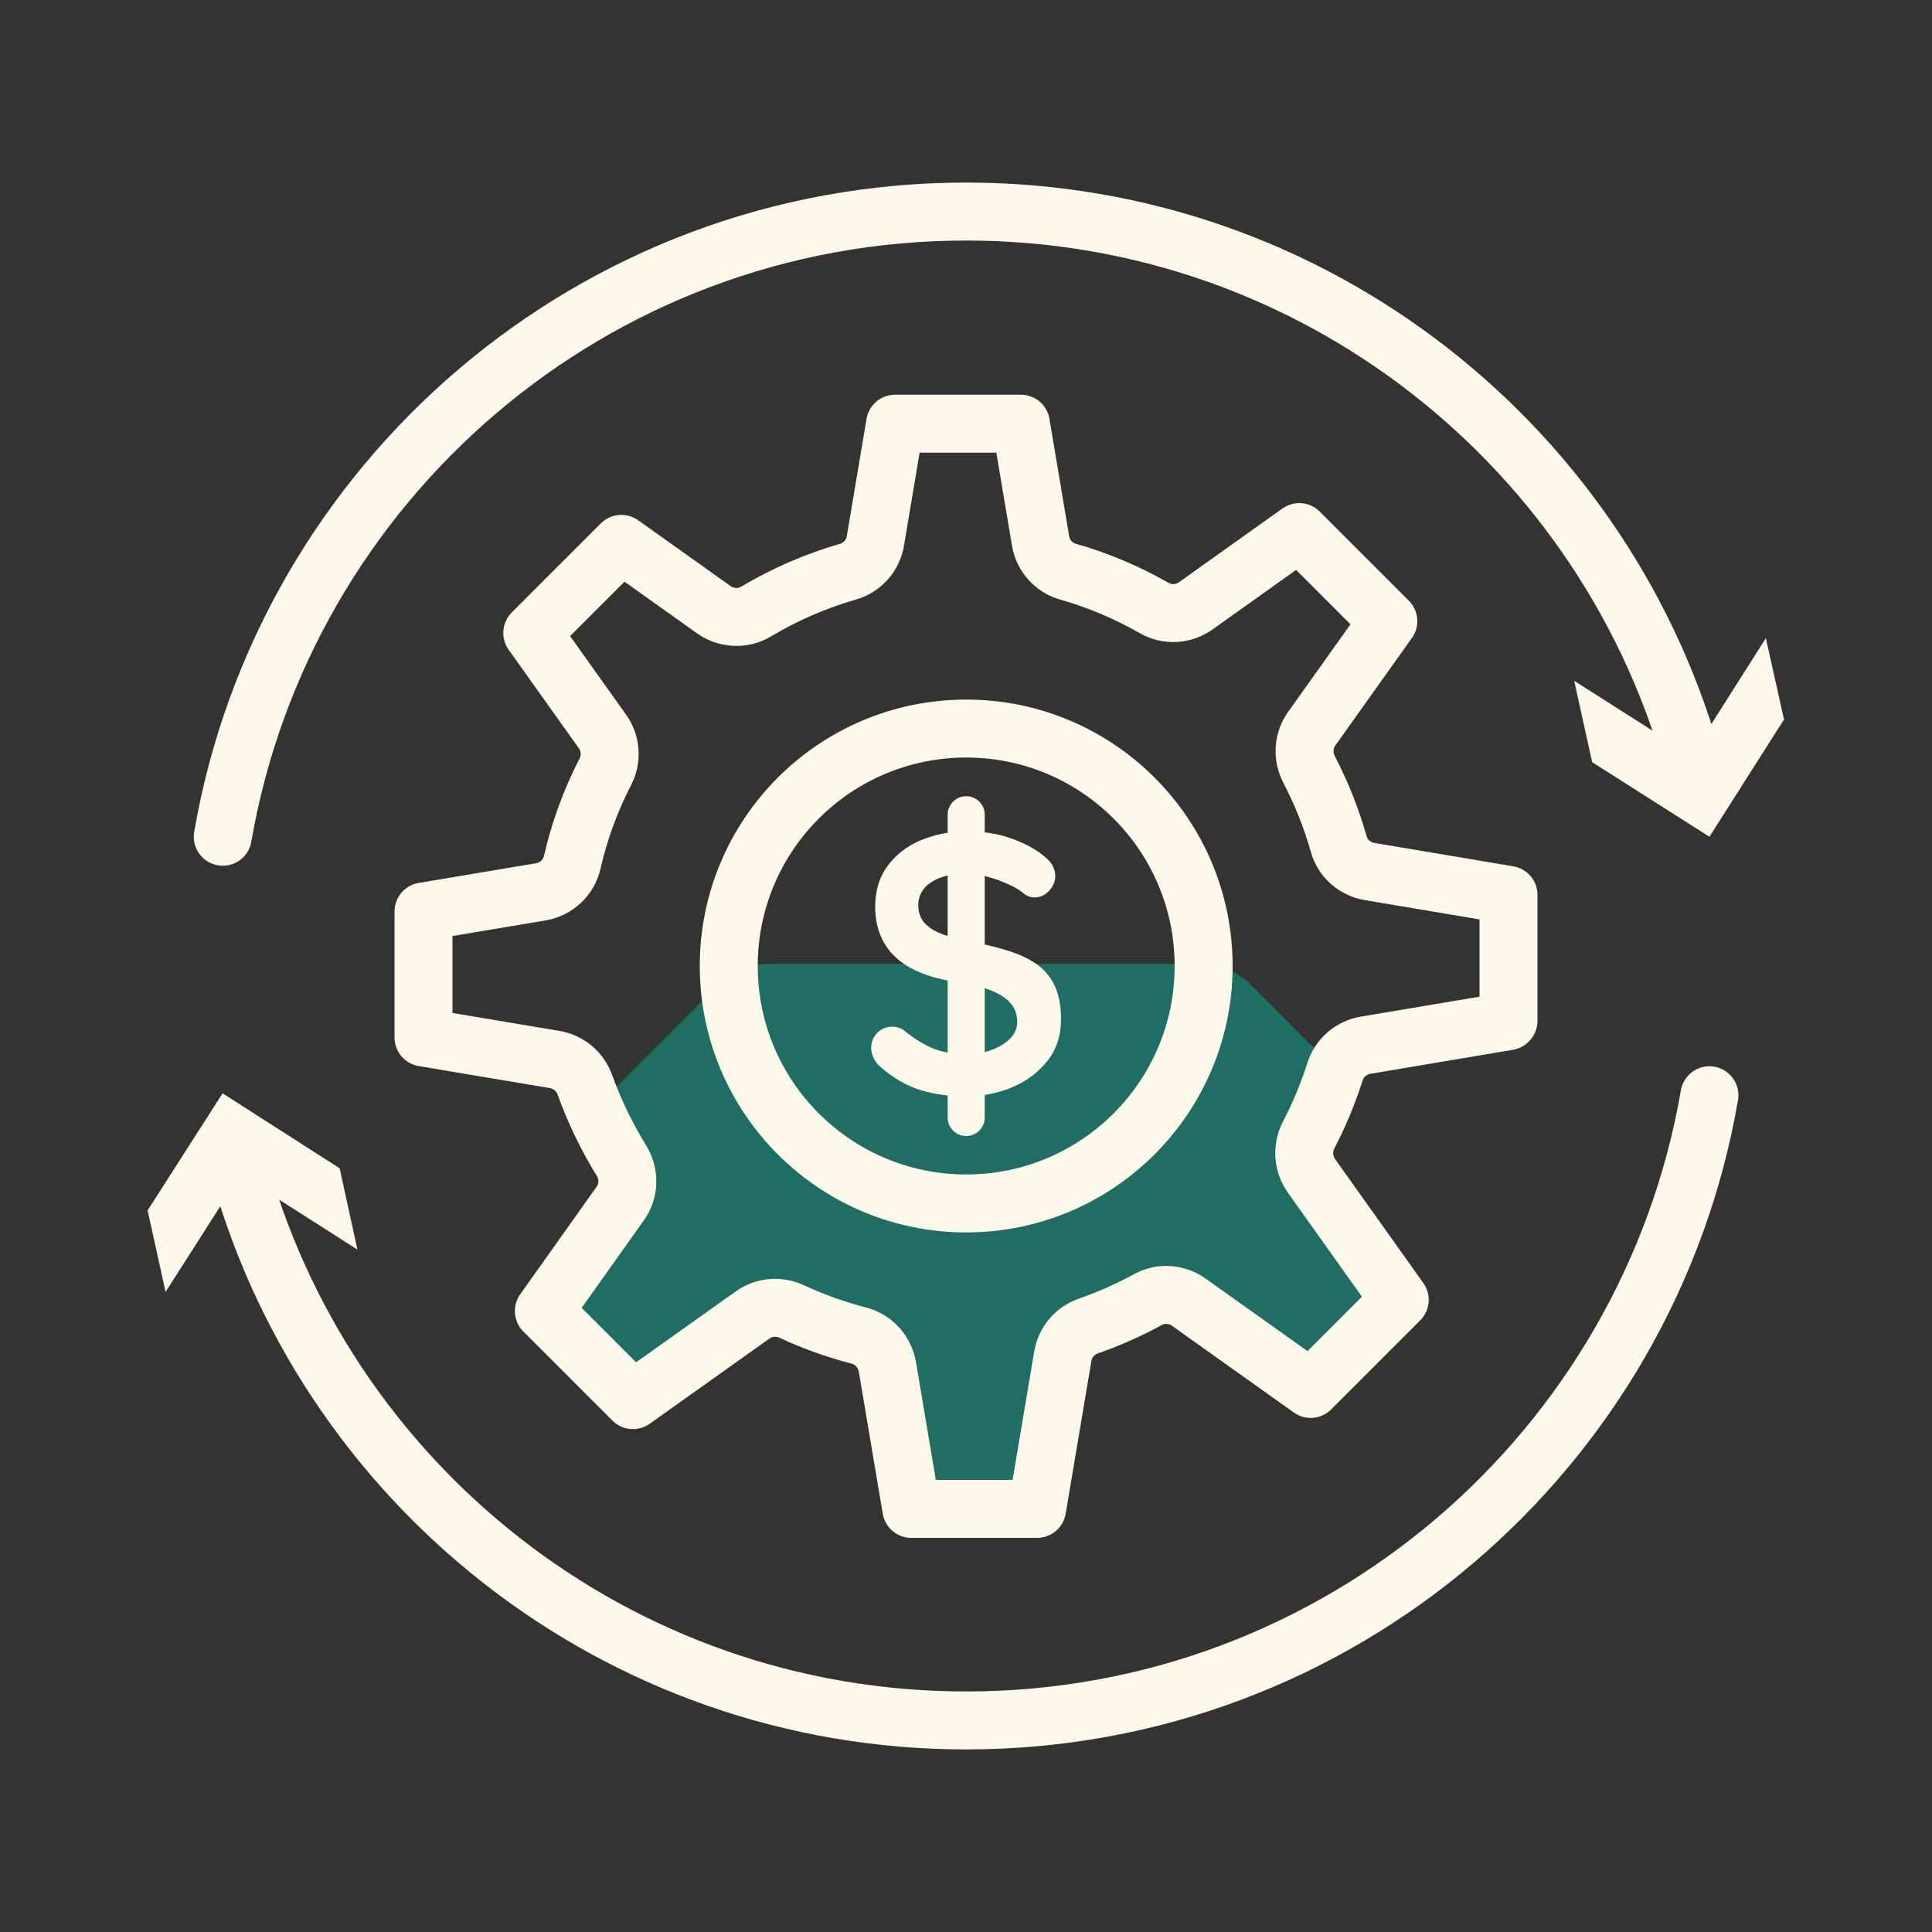
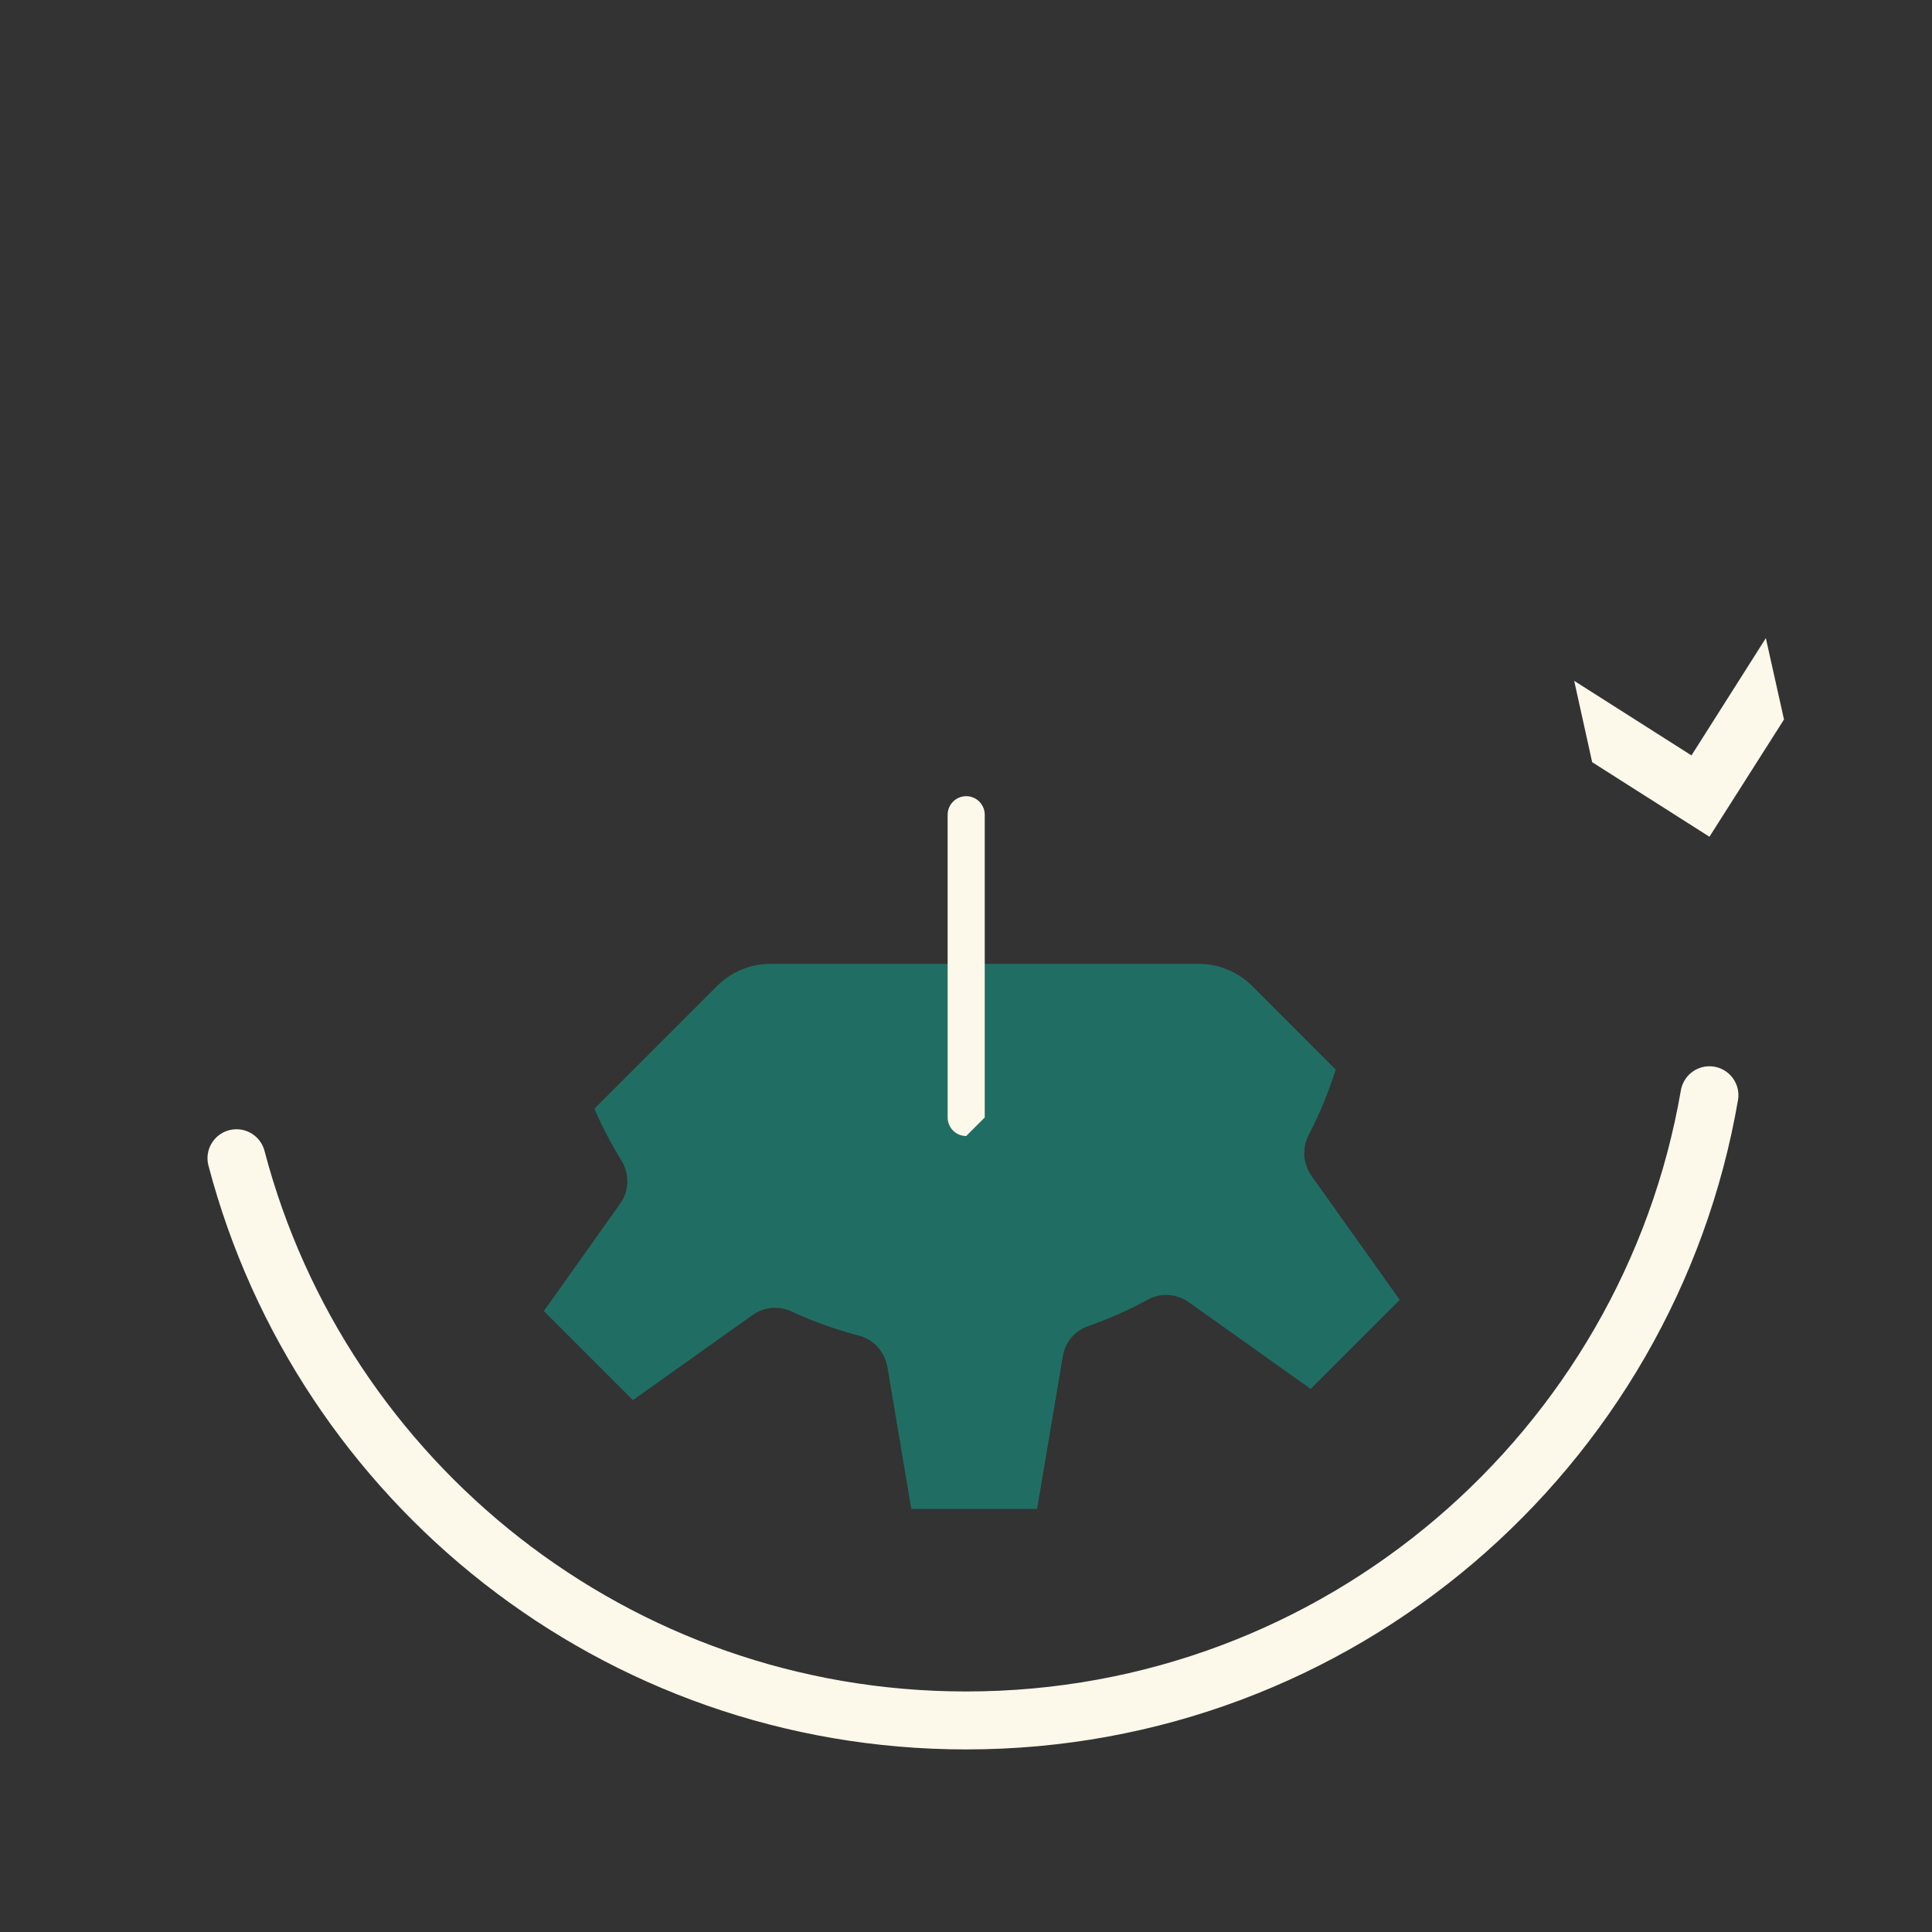
<svg xmlns="http://www.w3.org/2000/svg" id="Layer_1" viewBox="0 0 100 100">
  <rect x="0" y="0" width="100" height="100" fill="#333333" stroke="none" />
  <defs>
    <style>.cls-1{clip-path:url(#clippath);}.cls-2{fill:#fcf8ea;}.cls-3{fill:#206e63;}.cls-4{clip-rule:evenodd;}.cls-4,.cls-5,.cls-6{fill:none;}.cls-5{fill-rule:evenodd;}.cls-5,.cls-6{stroke:#fcf8ea;stroke-linecap:round;stroke-linejoin:round;stroke-width:3px;}</style>
    <clipPath id="clippath">
      <path class="cls-4" d="M78.08,52.84v-6.52l-7.19-1.21c-.37-.06-.72-.23-1.01-.48-.28-.25-.49-.58-.59-.95-.38-1.34-.9-2.64-1.54-3.87-.17-.33-.25-.7-.22-1.07,.02-.37,.15-.72,.37-1.03l3.96-5.56-4.61-4.61-5.36,3.82h0c-.31,.22-.68,.35-1.06,.37-.38,.02-.76-.07-1.09-.26-1.4-.8-2.9-1.44-4.46-1.88-.36-.1-.69-.31-.94-.59s-.42-.63-.48-1l-1.02-6.07h-6.51l-1.02,6.07c-.06,.37-.23,.72-.48,1-.25,.28-.58,.49-.94,.59-1.66,.48-3.26,1.17-4.75,2.06-.33,.2-.72,.3-1.11,.28-.39-.02-.76-.14-1.08-.37l-4.79-3.41-4.61,4.61,3.64,5.11c.21,.3,.34,.65,.36,1.02,.03,.37-.05,.73-.22,1.06-.76,1.48-1.34,3.05-1.71,4.68-.09,.39-.29,.74-.58,1.01-.29,.27-.65,.45-1.04,.52l-6.08,1.02v6.52l6.79,1.14c.35,.06,.68,.21,.96,.44,.27,.23,.48,.53,.6,.86,.49,1.37,1.13,2.69,1.9,3.94,.21,.34,.31,.73,.3,1.12-.01,.4-.14,.78-.37,1.1l-3.95,5.56,4.61,4.61,6.2-4.41c.29-.21,.63-.33,.98-.36,.35-.03,.71,.03,1.03,.18,1.12,.52,2.29,.94,3.49,1.25,.37,.1,.71,.3,.97,.59,.26,.29,.43,.64,.5,1.02l1.24,7.36h6.51l1.33-7.9c.06-.35,.21-.69,.44-.96,.23-.27,.53-.48,.87-.6,1.06-.37,2.1-.83,3.09-1.37,.33-.18,.7-.27,1.08-.24s.74,.15,1.04,.37l6.31,4.49,4.61-4.61-4.57-6.42c-.21-.3-.34-.66-.37-1.03-.02-.37,.05-.74,.22-1.07,.55-1.06,1.01-2.16,1.37-3.29,.11-.35,.32-.67,.6-.91,.28-.24,.62-.4,.98-.46l7.38-1.24h0Z" />
    </clipPath>
  </defs>
  <g class="cls-1">
    <path class="cls-3" d="M81.62,69.44v22.21c0,1.02-.42,1.99-1.14,2.72l-15.69,15.69c-.73,.73-1.7,1.14-2.72,1.14h-22.21c-1.02,0-1.99-.42-2.72-1.14l-15.71-15.69c-.71-.73-1.12-1.7-1.12-2.72v-22.21c0-1.02,.42-1.99,1.12-2.72l15.71-15.71c.73-.71,1.7-1.12,2.72-1.12h22.21c1.02,0,1.99,.42,2.72,1.12l15.69,15.71c.73,.73,1.14,1.7,1.14,2.72Z" />
  </g>
-   <circle class="cls-6" cx="50.01" cy="50" r="12.29" />
  <g>
-     <path class="cls-2" d="M50.04,56.75c-.89,0-1.69-.11-2.4-.33-.71-.22-1.39-.61-2.04-1.17-.17-.14-.29-.3-.38-.48-.09-.18-.13-.36-.13-.53,0-.29,.1-.55,.31-.77,.21-.22,.47-.33,.79-.33,.24,0,.46,.08,.65,.23,.48,.39,.96,.69,1.44,.89,.48,.2,1.06,.3,1.76,.3,.47,0,.9-.07,1.3-.22,.39-.15,.71-.34,.95-.59s.36-.53,.36-.85c0-.38-.11-.7-.34-.97-.23-.27-.58-.49-1.05-.68-.47-.18-1.07-.33-1.79-.43-.69-.1-1.29-.26-1.81-.47-.52-.21-.96-.48-1.3-.8-.35-.32-.61-.7-.79-1.14-.18-.44-.27-.93-.27-1.48,0-.83,.21-1.53,.64-2.11,.43-.58,1-1.03,1.72-1.33,.72-.3,1.52-.46,2.4-.46,.83,0,1.59,.12,2.29,.37,.7,.25,1.28,.56,1.72,.94,.37,.29,.55,.63,.55,1.01,0,.28-.11,.53-.32,.76s-.47,.34-.76,.34c-.19,0-.36-.06-.51-.17-.2-.18-.48-.35-.82-.5-.34-.16-.7-.29-1.09-.4-.38-.11-.74-.16-1.07-.16-.55,0-1.01,.07-1.38,.21-.37,.14-.66,.33-.85,.57-.19,.24-.29,.52-.29,.84,0,.38,.11,.7,.33,.94s.54,.44,.96,.59c.42,.15,.92,.28,1.5,.39,.76,.14,1.43,.3,2.01,.5,.58,.19,1.06,.44,1.44,.73,.38,.3,.67,.67,.86,1.12,.19,.45,.29,1,.29,1.65,0,.83-.23,1.54-.69,2.13s-1.06,1.05-1.8,1.37c-.74,.32-1.55,.48-2.41,.48Z" />
-     <path class="cls-2" d="M50.01,58.8c-.53,0-.96-.43-.96-.96v-15.67c0-.53,.43-.96,.96-.96s.96,.43,.96,.96v15.67c0,.53-.43,.96-.96,.96Z" />
+     <path class="cls-2" d="M50.01,58.8c-.53,0-.96-.43-.96-.96v-15.67c0-.53,.43-.96,.96-.96s.96,.43,.96,.96v15.67Z" />
  </g>
  <g>
-     <path class="cls-6" d="M11.53,43.31C14.7,24.94,30.72,10.95,50.01,10.95c18.09,0,33.31,12.31,37.74,29.01" />
    <polygon class="cls-2" points="81.48 35.24 87.55 39.1 91.4 33.03 92.34 37.24 88.48 43.31 82.41 39.45 81.48 35.24" />
  </g>
  <g>
    <path class="cls-6" d="M88.48,56.69c-3.17,18.38-19.19,32.36-38.47,32.36-18.13,0-33.37-12.35-37.77-29.1" />
-     <polygon class="cls-2" points="18.5 64.68 12.44 60.81 8.57 66.87 7.64 62.65 11.52 56.59 17.58 60.47 18.5 64.68" />
  </g>
-   <path class="cls-5" d="M78.08,52.84v-6.52l-7.19-1.21c-.37-.06-.72-.23-1.01-.48-.28-.25-.49-.58-.59-.95-.38-1.34-.9-2.64-1.54-3.87-.17-.33-.25-.7-.22-1.07,.02-.37,.15-.72,.37-1.03l3.96-5.56-4.61-4.61-5.36,3.82h0c-.31,.22-.68,.35-1.06,.37-.38,.02-.76-.07-1.09-.26-1.4-.8-2.9-1.44-4.46-1.88-.36-.1-.69-.31-.94-.59s-.42-.63-.48-1l-1.02-6.07h-6.51l-1.02,6.07c-.06,.37-.23,.72-.48,1-.25,.28-.58,.49-.94,.59-1.66,.48-3.26,1.17-4.75,2.06-.33,.2-.72,.3-1.11,.28-.39-.02-.76-.14-1.08-.37l-4.79-3.41-4.61,4.61,3.64,5.11c.21,.3,.34,.65,.36,1.02,.03,.37-.05,.73-.22,1.06-.76,1.48-1.34,3.05-1.71,4.68-.09,.39-.29,.74-.58,1.01-.29,.27-.65,.45-1.04,.52l-6.08,1.02v6.52l6.79,1.14c.35,.06,.68,.21,.96,.44,.27,.23,.48,.53,.6,.86,.49,1.37,1.13,2.69,1.9,3.94,.21,.34,.31,.73,.3,1.12-.01,.4-.14,.78-.37,1.1l-3.95,5.56,4.61,4.61,6.2-4.41c.29-.21,.63-.33,.98-.36,.35-.03,.71,.03,1.03,.18,1.12,.52,2.29,.94,3.49,1.25,.37,.1,.71,.3,.97,.59,.26,.29,.43,.64,.5,1.02l1.24,7.36h6.51l1.33-7.9c.06-.35,.21-.69,.44-.96,.23-.27,.53-.48,.87-.6,1.06-.37,2.1-.83,3.09-1.37,.33-.18,.7-.27,1.08-.24s.74,.15,1.04,.37l6.31,4.49,4.61-4.61-4.57-6.42c-.21-.3-.34-.66-.37-1.03-.02-.37,.05-.74,.22-1.07,.55-1.06,1.01-2.16,1.37-3.29,.11-.35,.32-.67,.6-.91,.28-.24,.62-.4,.98-.46l7.38-1.24h0Z" />
</svg>